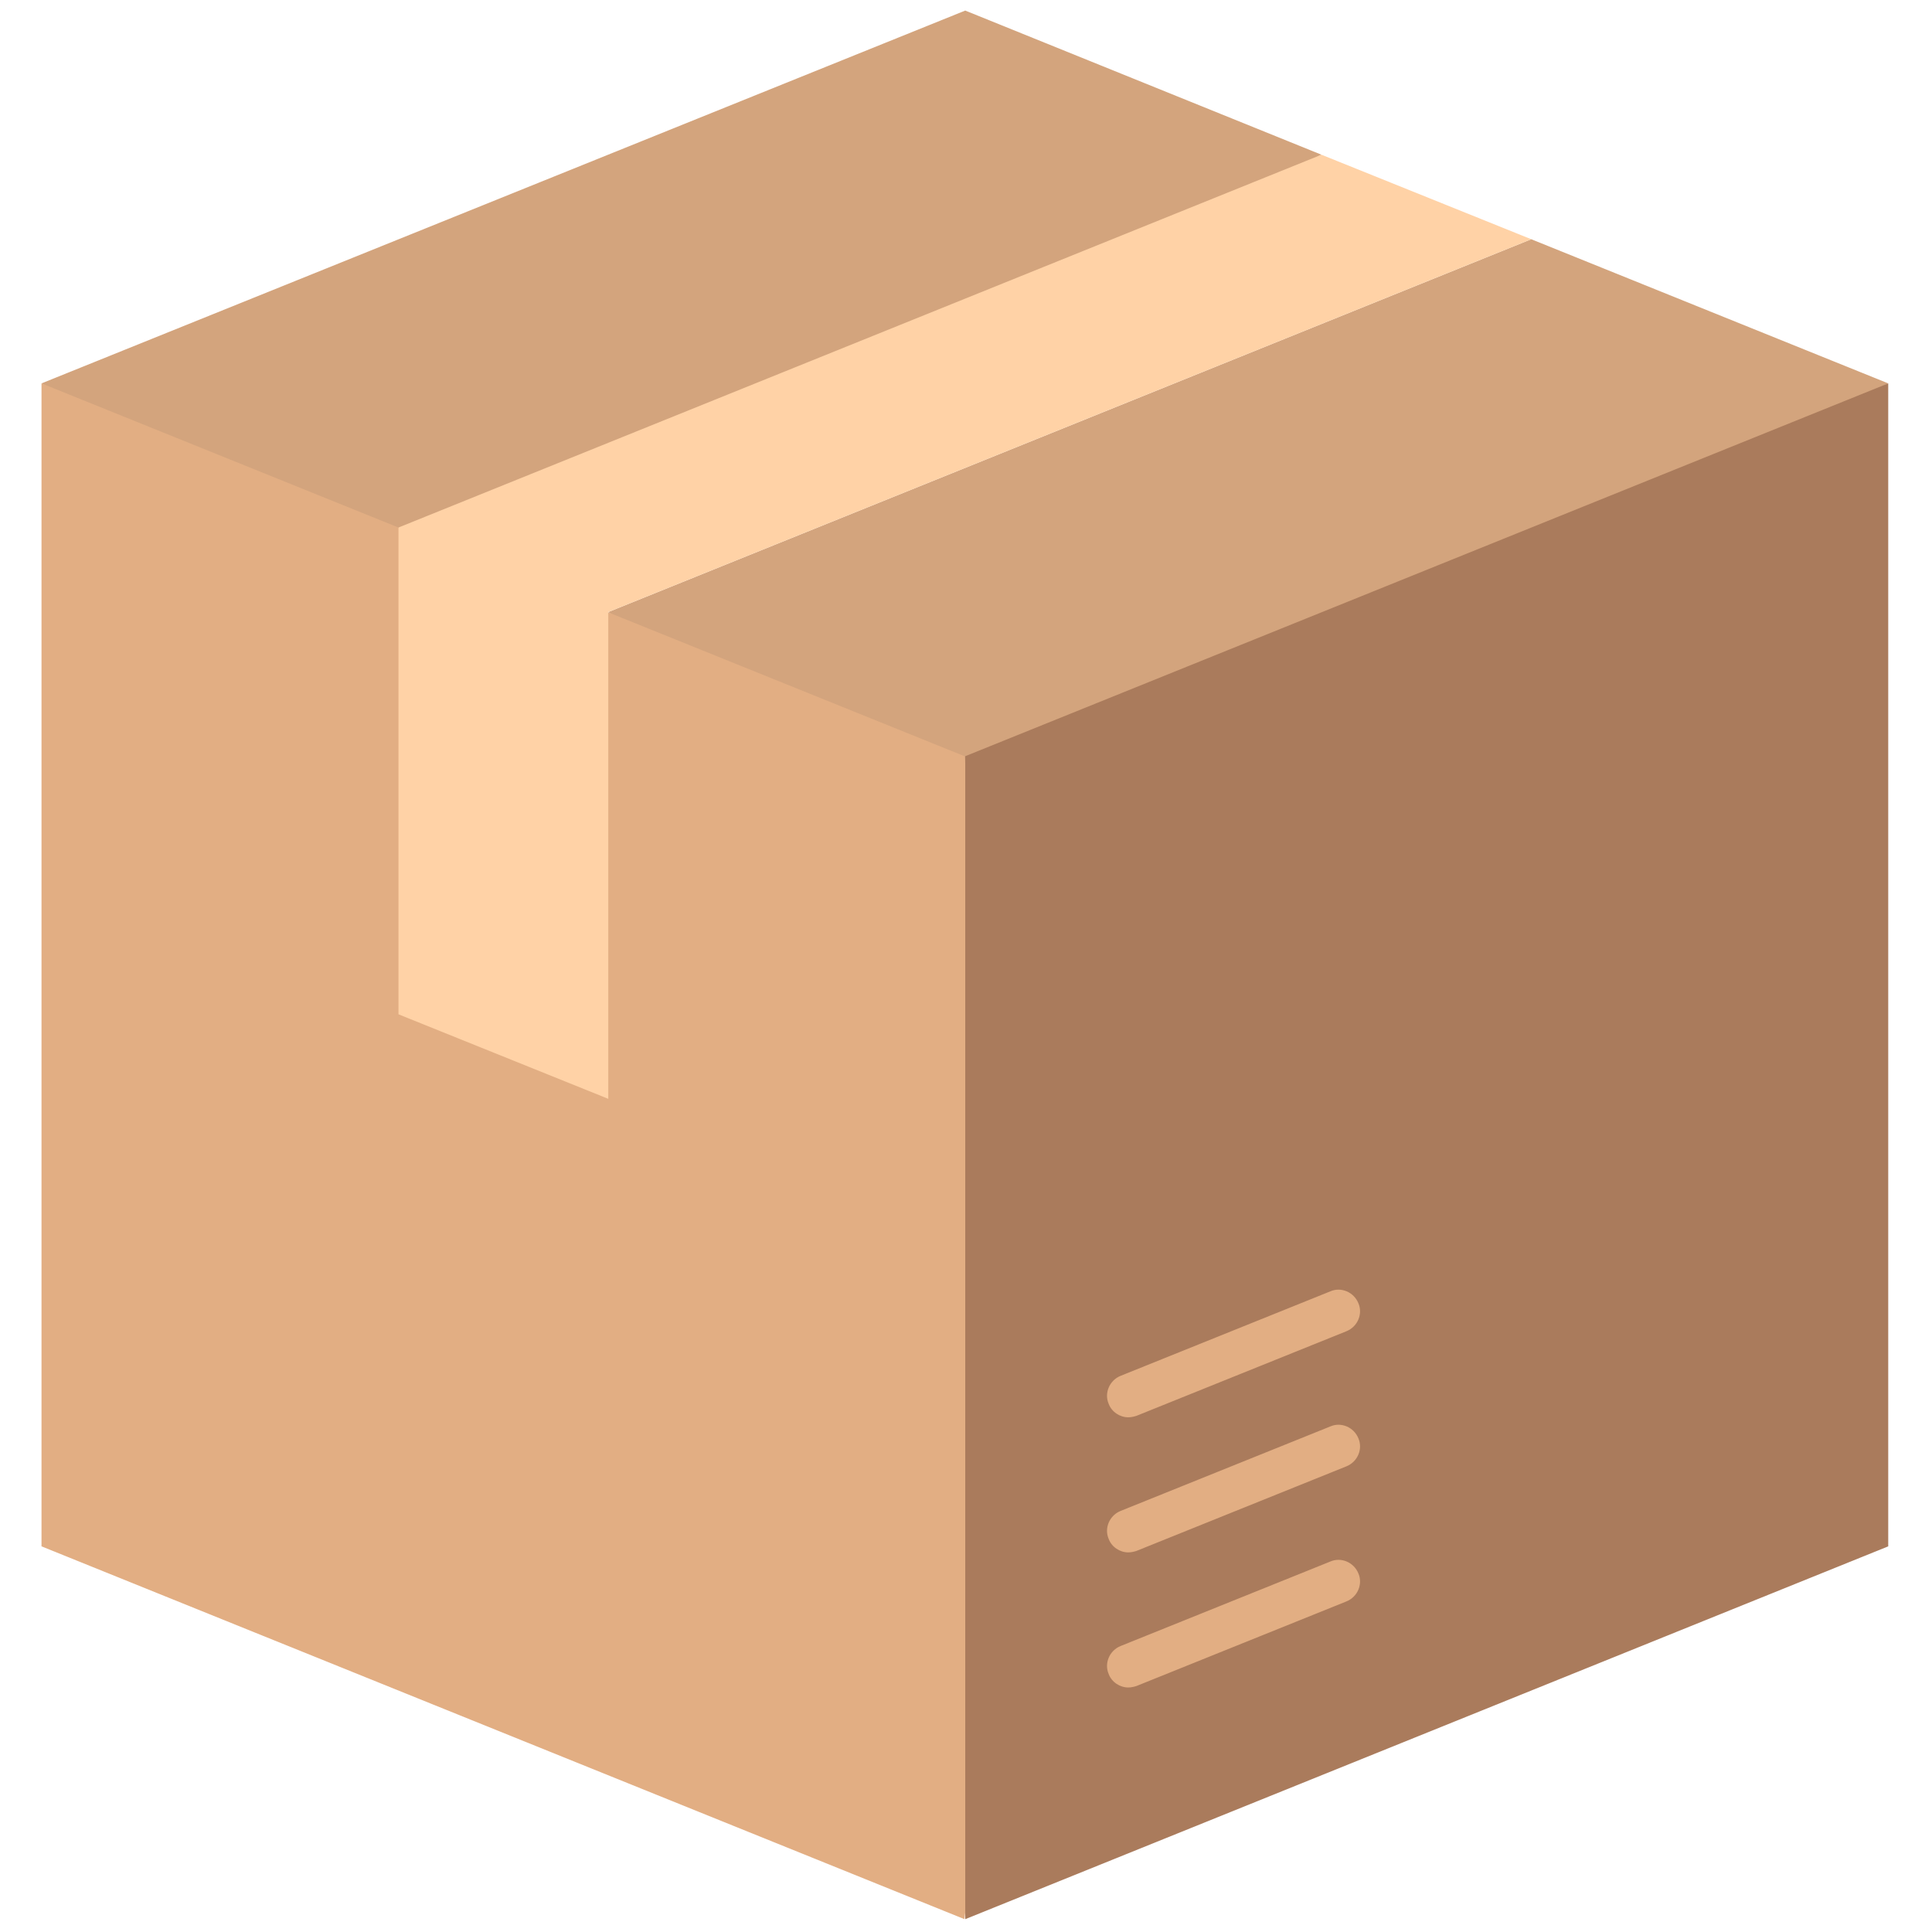
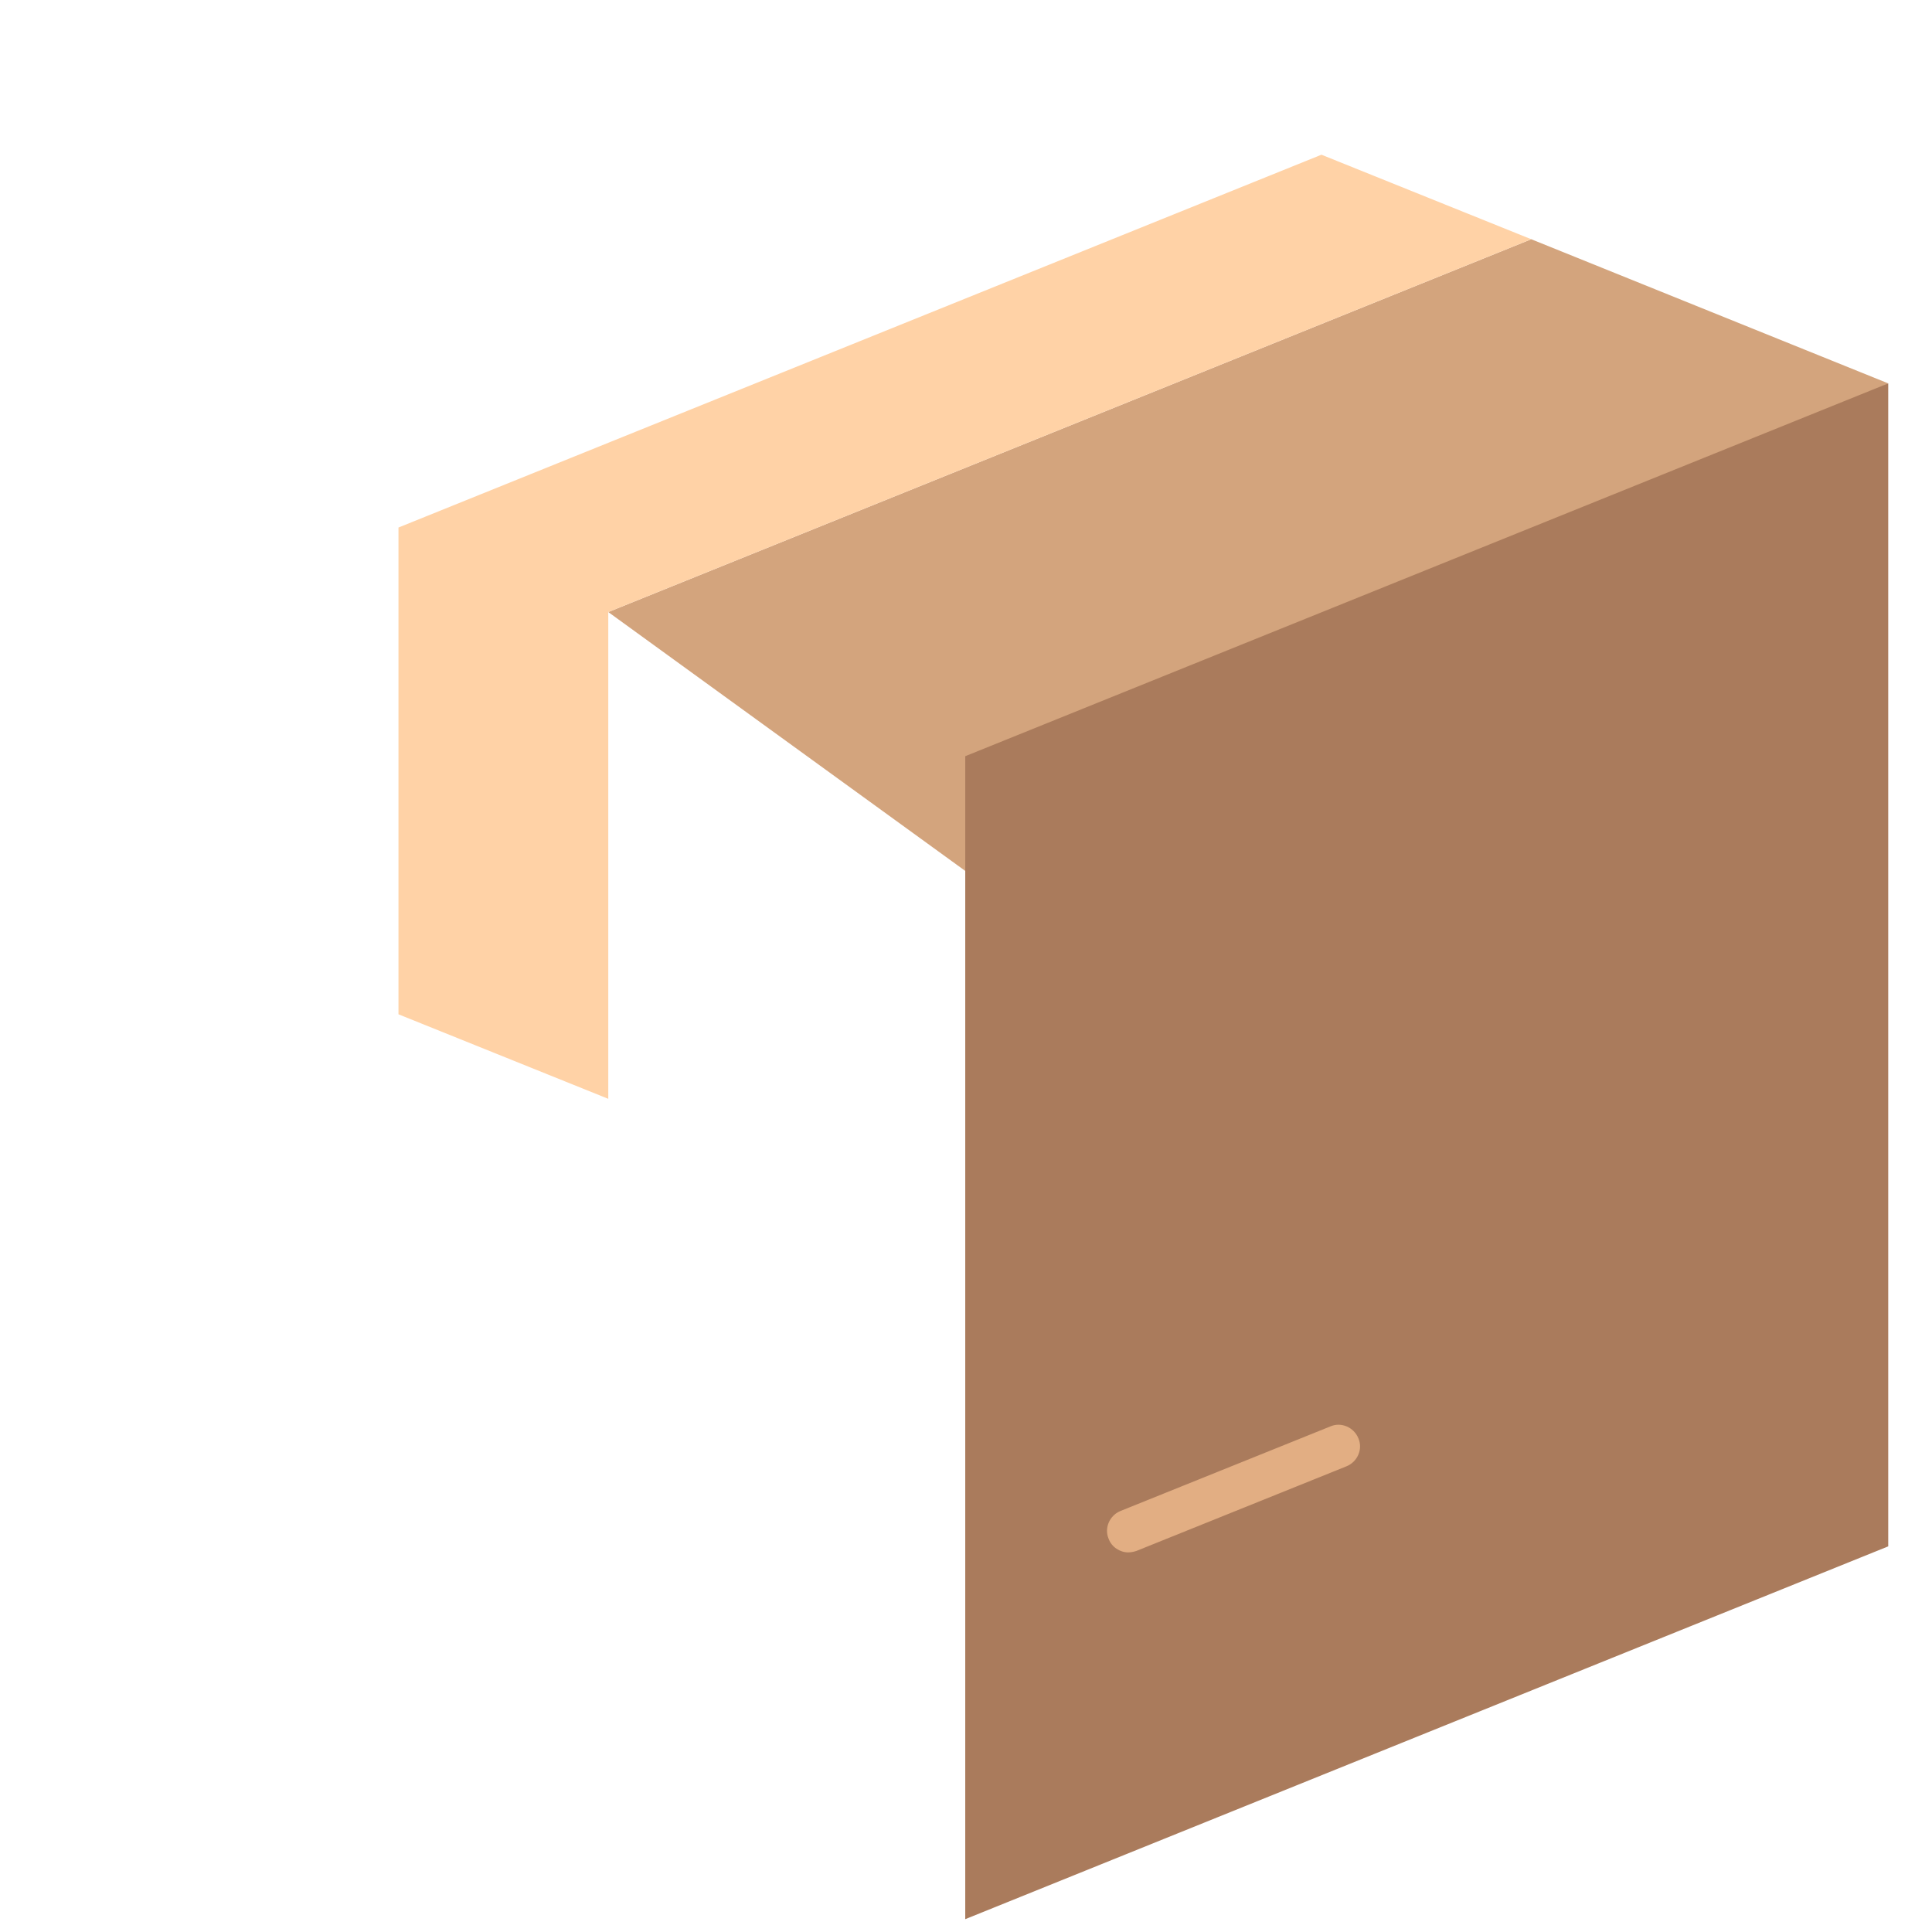
<svg xmlns="http://www.w3.org/2000/svg" viewBox="0 0 256 256">
  <polygon fill="#d3a47d" points="202.9 31.7 80.6 81.1 127.9 115.4 250.2 50.8 202.9 31.7" />
-   <polygon fill="#d3a47d" points="127.9 1.4 5.5 50.8 52.8 83.1 175.1 20.5 127.9 1.4" />
-   <path fill="#e2ae83" d="m52.8,69.9L5.5,50.8v154.1l122.3,49.4c6-50.4,5.8-101.8,0-154.1l-47.3-19.1-27.8-11.2Z" />
  <polyline fill="#aa7b5c" points="127.9 100.2 127.9 254.3 250.2 204.9 250.2 109 250.2 50.8 127.9 100.2" />
  <polygon fill="#ffd2a6" points="175.1 20.5 52.8 69.9 52.8 134.4 80.6 145.6 80.6 81.1 202.9 31.7 175.1 20.5" />
-   <path fill="#e2ae83" d="m149.5,223.6c-1.1,0-2.2-.7-2.6-1.8-.6-1.4.1-3.1,1.6-3.7l27.8-11.2c1.4-.6,3.1.1,3.7,1.6.6,1.4-.1,3.1-1.6,3.7l-27.8,11.2c-.3.1-.7.2-1.1.2Z" />
  <path fill="#e2ae83" d="m149.5,205.7c-1.1,0-2.2-.7-2.6-1.8-.6-1.4.1-3.1,1.6-3.7l27.8-11.2c1.4-.6,3.1.1,3.7,1.6.6,1.4-.1,3.1-1.6,3.7l-27.8,11.2c-.3.1-.7.2-1.1.2Z" />
-   <path fill="#e2ae83" d="m149.5,187.8c-1.1,0-2.2-.7-2.6-1.8-.6-1.4.1-3.1,1.6-3.7l27.8-11.2c1.4-.6,3.1.1,3.7,1.6.6,1.4-.1,3.1-1.6,3.7l-27.8,11.2c-.3.1-.7.2-1.1.2Z" />
</svg>